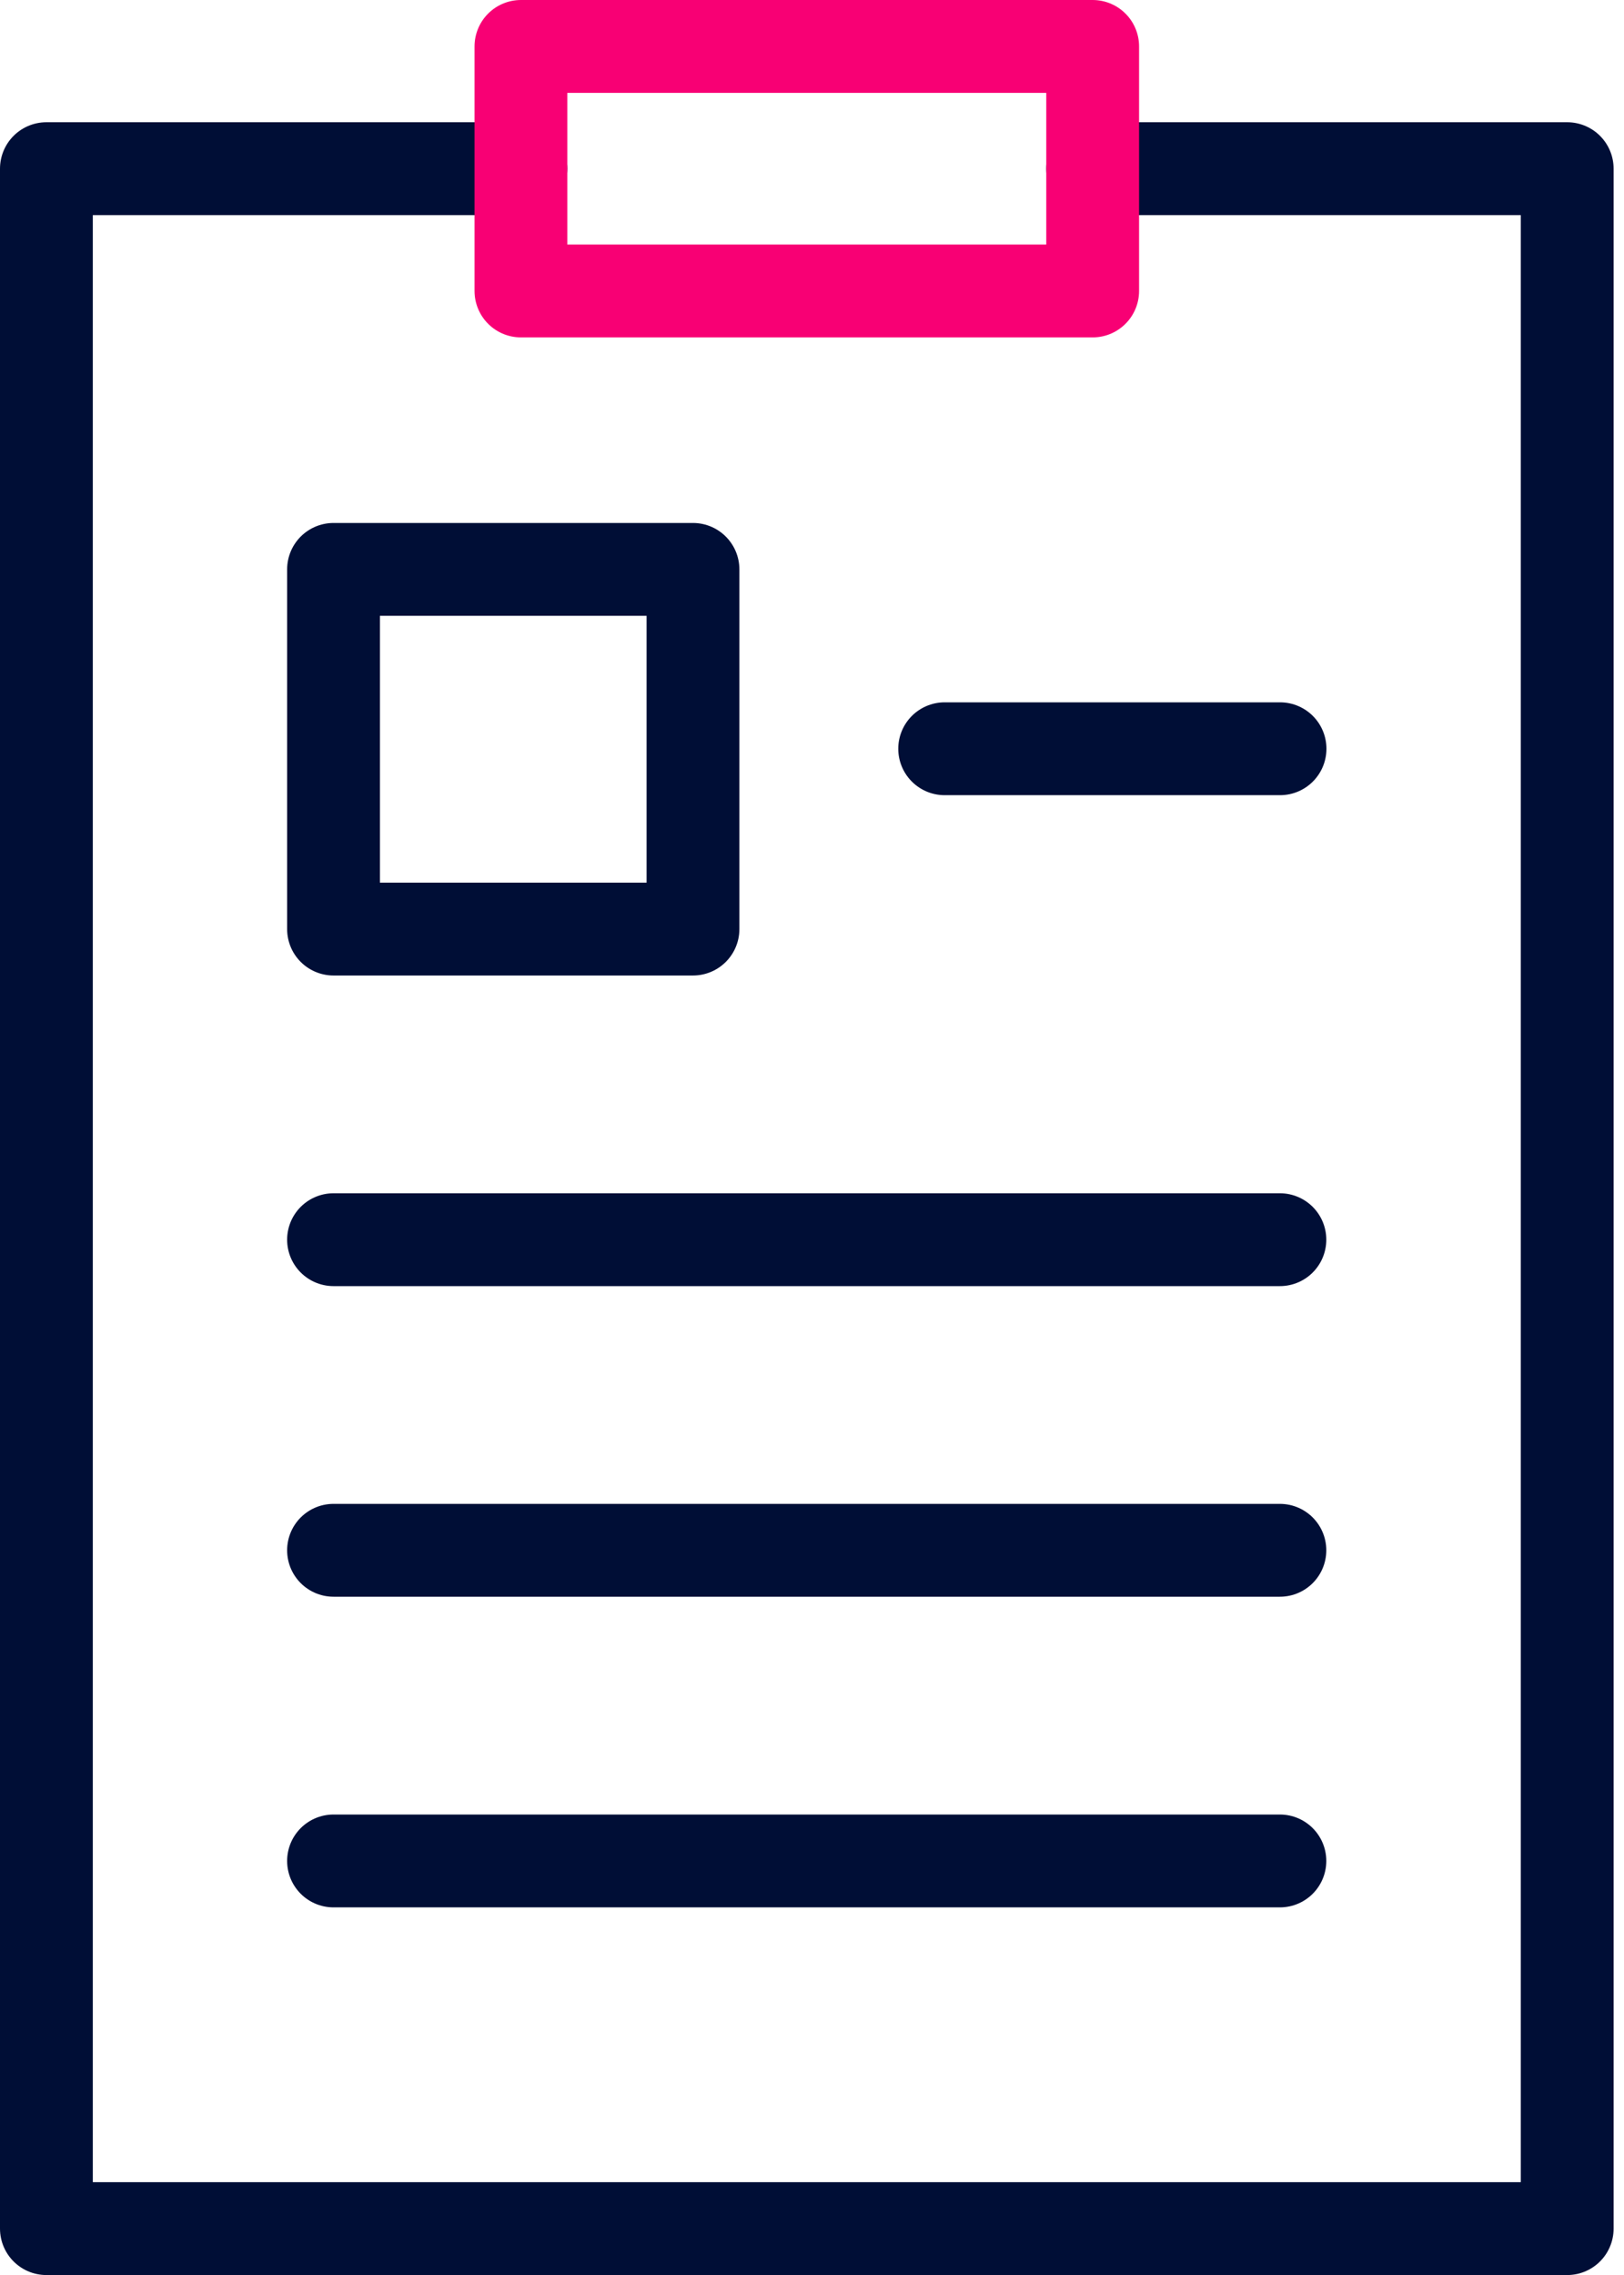
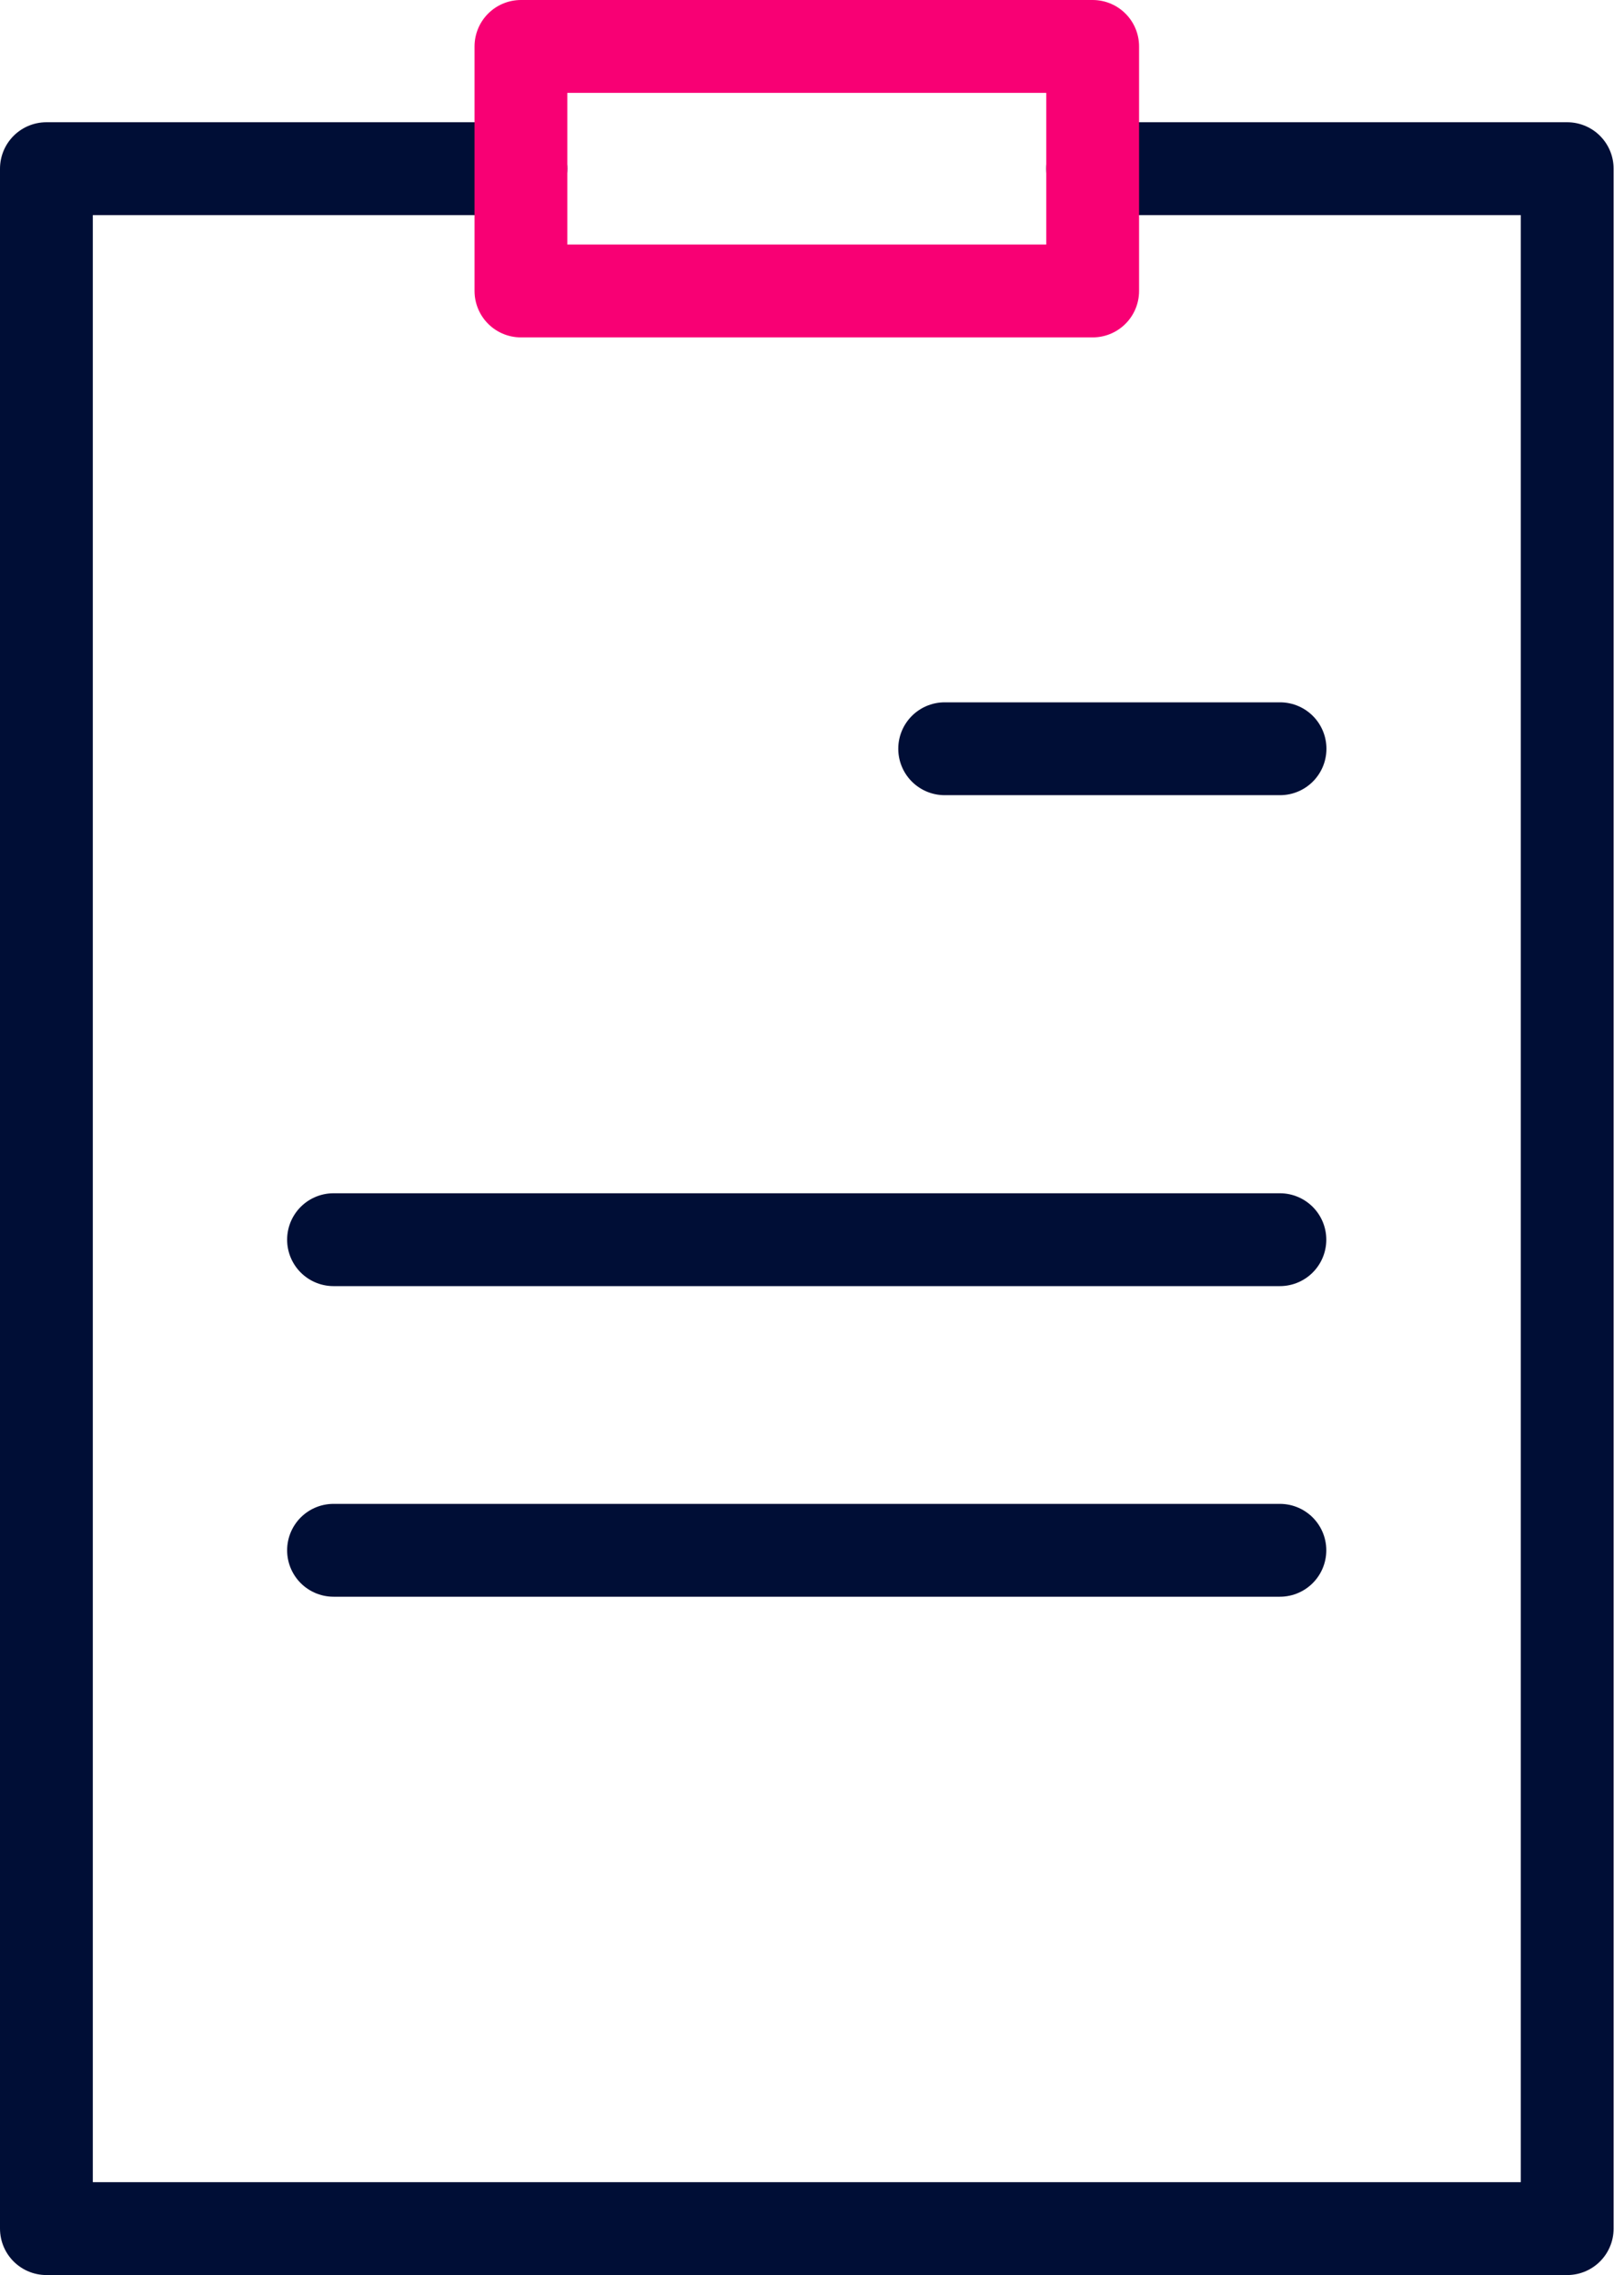
<svg xmlns="http://www.w3.org/2000/svg" width="35" height="49" viewBox="0 0 35 49" fill="none">
  <path d="M23.549 3.633H33.776V48.001H1V3.633H11.227" stroke="#000E36" stroke-width="2" stroke-linecap="round" stroke-linejoin="round" />
  <path d="M23.549 1H11.227V6.267H23.549V1Z" stroke="#F80074" stroke-width="2" stroke-linecap="round" stroke-linejoin="round" />
-   <path d="M14.935 12.264H7.188V20.011H14.935V12.264Z" stroke="#000E36" stroke-width="2" stroke-linecap="round" stroke-linejoin="round" />
  <path d="M20.359 16.127H27.587" stroke="#000E36" stroke-width="2" stroke-linecap="round" stroke-linejoin="round" />
  <path d="M7.188 26.701H27.584" stroke="#000E36" stroke-width="2" stroke-linecap="round" stroke-linejoin="round" />
  <path d="M7.188 33.391H27.584" stroke="#000E36" stroke-width="2" stroke-linecap="round" stroke-linejoin="round" />
-   <path d="M7.188 40.082H27.584" stroke="#000E36" stroke-width="2" stroke-linecap="round" stroke-linejoin="round" />
</svg>